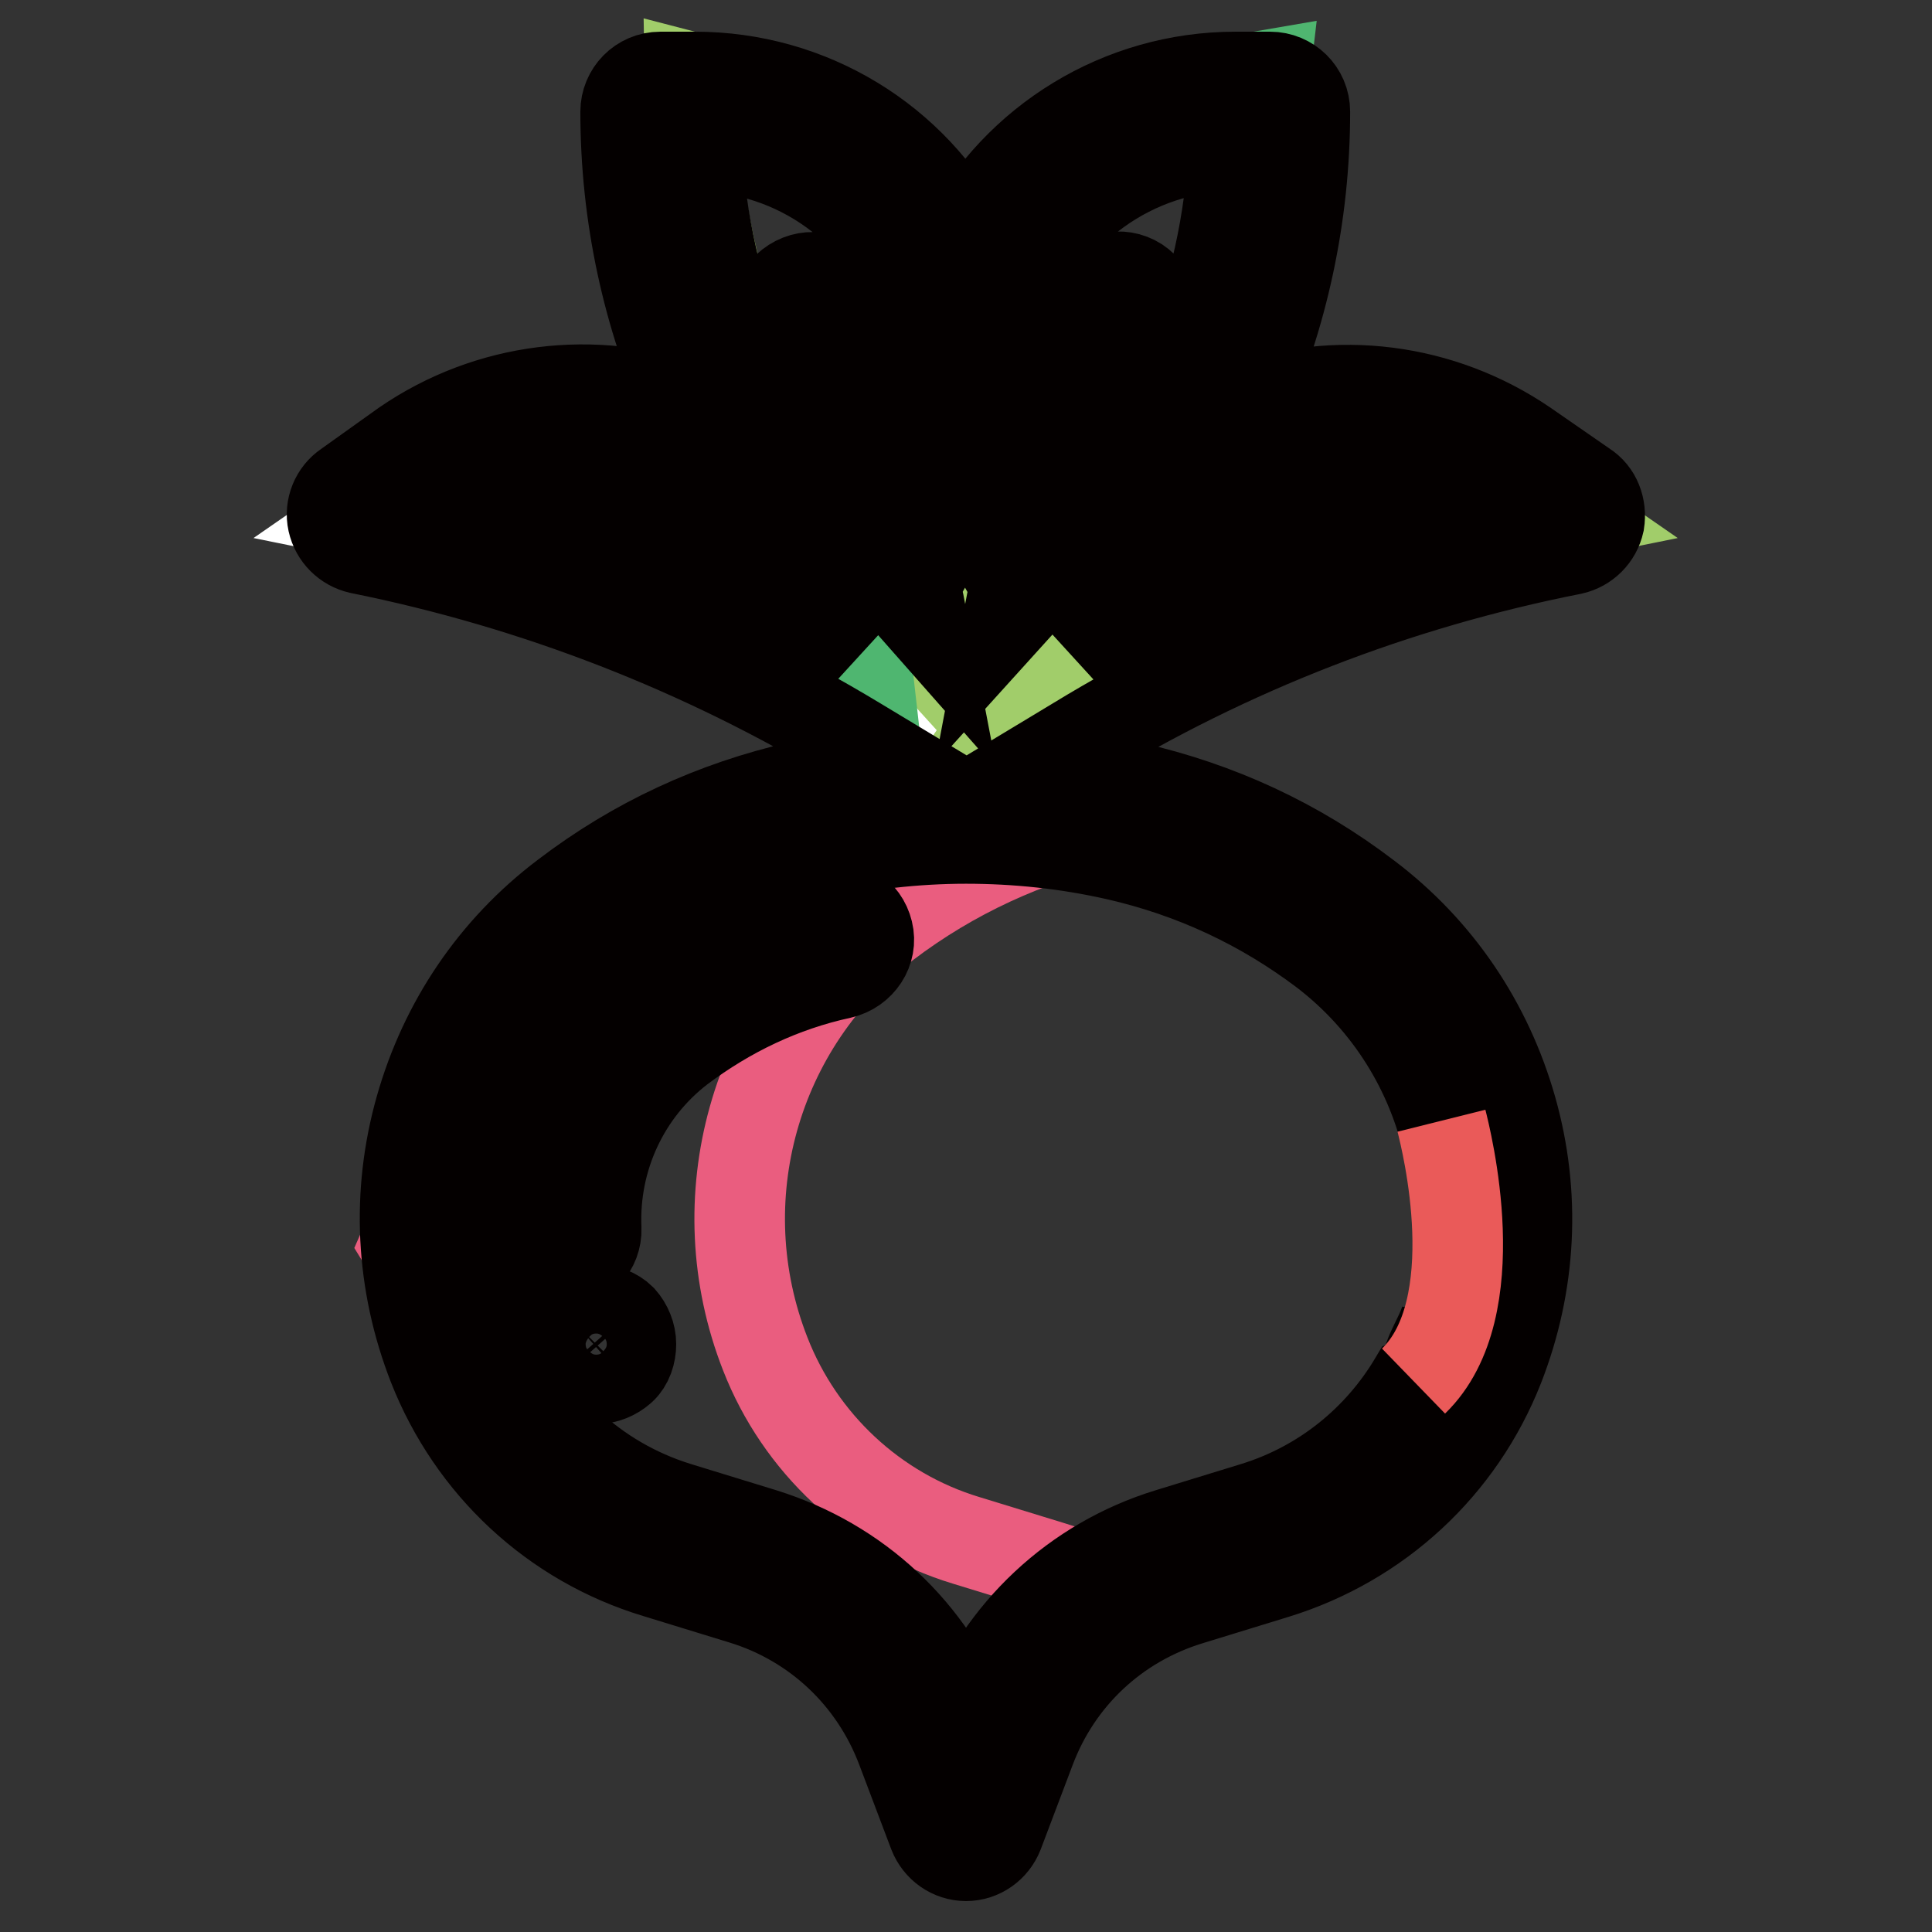
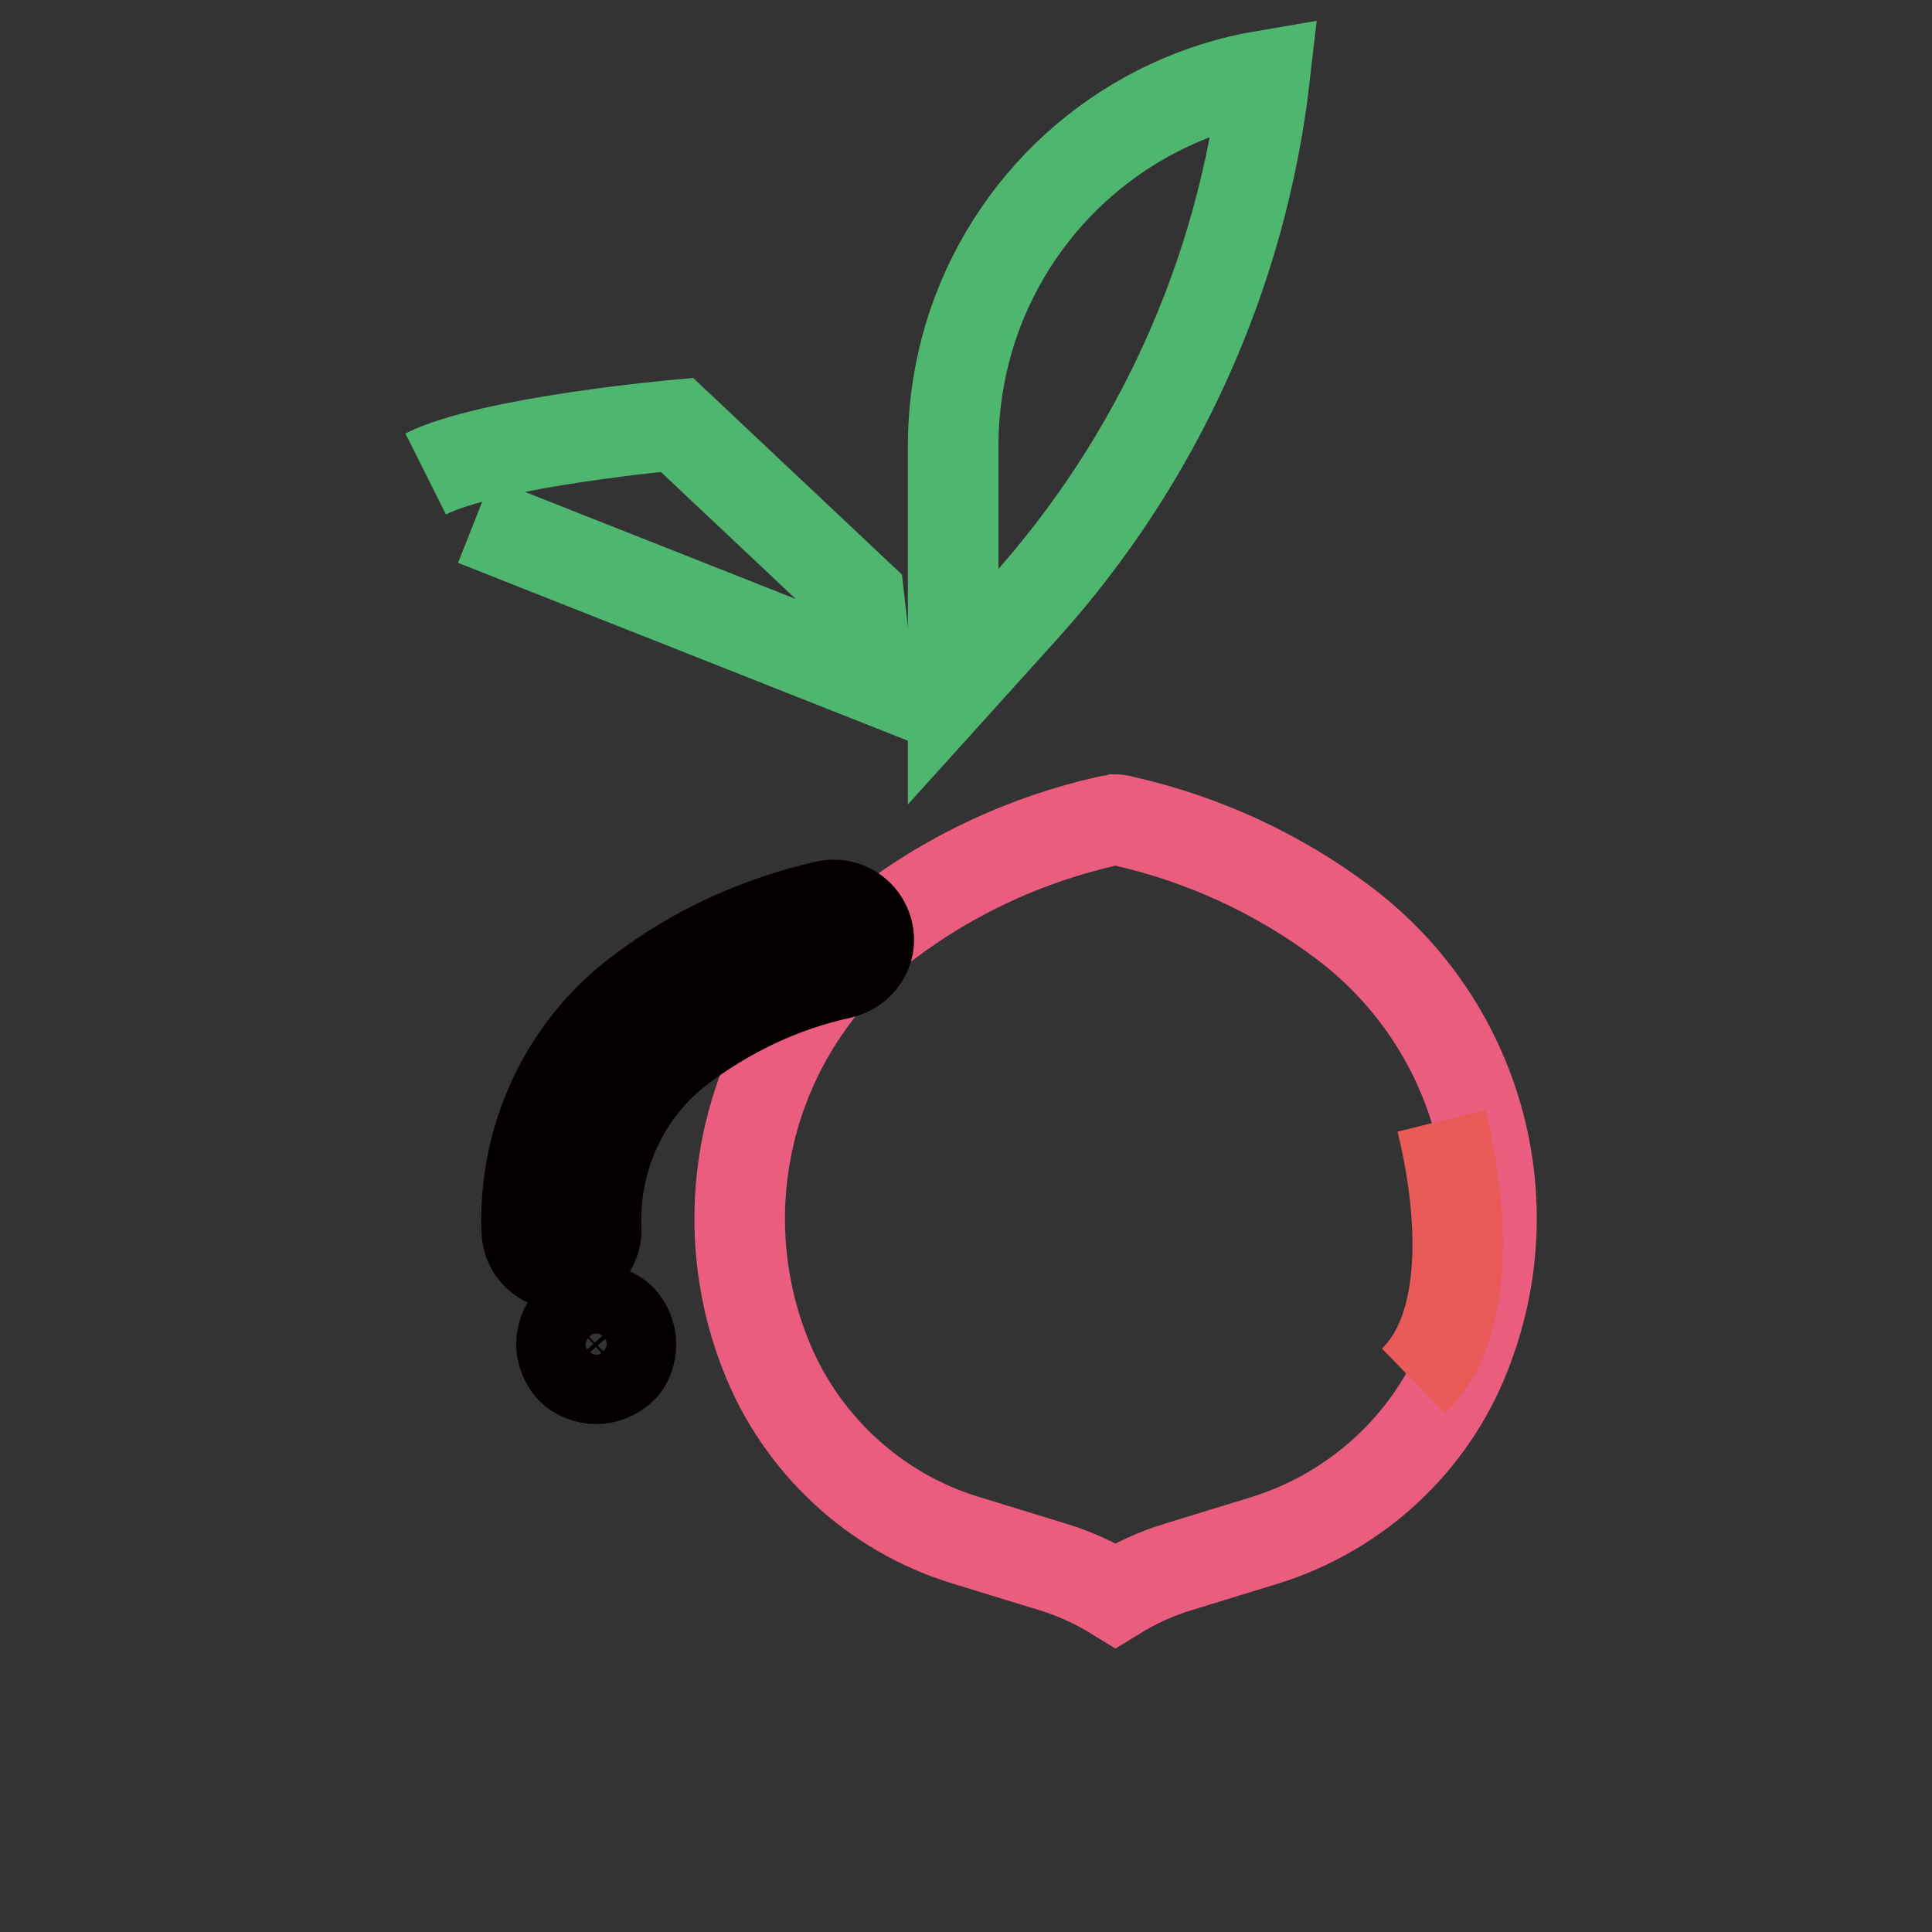
<svg xmlns="http://www.w3.org/2000/svg" version="1.1" x="0px" y="0px" viewBox="0 0 256 256" enable-background="new 0 0 256 256" xml:space="preserve">
  <rect x="0" y="0" width="256" height="256" fill="#333333" stroke="none" />
  <g>
-     <path stroke-width="12" fill-opacity="0" stroke="#ea5d7f" d="M138,108.5h-32.7l-35.5,19.6l-16.1,36.8l16.1,26.3l22.5,15.9l22.2,7.9l13.4,18.7l15.9-22.3" />
    <path stroke-width="12" fill-opacity="0" stroke="#4fb670" d="M126.3,91l9.3-10.3c17.8-19.7,29-44.5,32-70.7c-17.8,3-32.8,15.6-38.7,33.1c-1.7,5.1-2.6,10.5-2.6,15.9V91z " />
-     <path stroke-width="12" fill-opacity="0" stroke="#ffffff" d="M127.9,101.7l-12-7.3C95.2,81.8,72.4,73,48.6,68.2l7.8-5.4c11-7.6,25.2-8.6,37.2-2.7 c5.6,2.8,10.5,7,14,12.1L127.9,101.7" />
-     <path stroke-width="12" fill-opacity="0" stroke="#a1cd6a" d="M128,101.7l12-7.3c20.7-12.6,43.5-21.4,67.3-26.2l-7.8-5.4c-11-7.6-25.3-8.6-37.2-2.7 c-5.6,2.8-10.5,7-14,12.1L128,101.7 M120.2,83.5l3.9,4.3V52.3c0-4.7-0.8-9.4-2.3-13.9c-4.8-14.1-16.4-24.6-30.4-28.2 C91.8,37.3,102,63.4,120.2,83.5z" />
    <path stroke-width="12" fill-opacity="0" stroke="#ea5d7f" d="M178.2,122.4c-8.7-6.6-18.7-11.2-29.3-13.6c-0.4-0.1-0.7-0.2-1.1-0.2c-0.4,0.1-0.7,0.1-1.1,0.2 c-10.6,2.4-20.6,7-29.3,13.6c-17.5,13.3-24,36.6-16,57c4.6,11.8,14.4,21,26.6,24.7l11.4,3.5c3,0.9,5.8,2.2,8.4,3.8 c2.6-1.6,5.4-2.9,8.4-3.8l11.4-3.5c12.2-3.8,22-12.9,26.6-24.7C202.3,158.9,195.7,135.7,178.2,122.4L178.2,122.4z" />
    <path stroke-width="12" fill-opacity="0" stroke="#040000" d="M79,173.5c-1.2,0-2.4,0.5-3.3,1.3c-0.8,0.8-1.3,2.1-1.3,3.3c0,1.2,0.5,2.4,1.3,3.3c0.8,0.8,2.1,1.3,3.3,1.3 s2.4-0.5,3.3-1.3c0.9-0.8,1.3-2.1,1.3-3.3c0-1.2-0.5-2.4-1.3-3.3C81.5,174,80.2,173.5,79,173.5z" />
    <path stroke-width="12" fill-opacity="0" stroke="#4fb670" d="M56.4,62.8c8.6-4.3,33.3-6.5,33.3-6.5L113.8,79l1.2,10.6L62.9,69" />
    <path stroke-width="12" fill-opacity="0" stroke="#040000" d="M115,123.5c-0.6-2.5-3-4-5.5-3.5c-9.1,2.1-17.5,5.9-24.9,11.6c-9.8,7.4-15.3,19.3-14.8,31.6 c0.1,2.5,2.2,4.4,4.6,4.4h0.2c2.5-0.1,4.5-2.3,4.4-4.8c-0.4-9.4,3.8-18.3,11.1-23.9c6.4-4.8,13.5-8.2,21.3-9.9 C114,128.4,115.6,125.9,115,123.5z" />
-     <path stroke-width="12" fill-opacity="0" stroke="#040000" d="M209.9,64.4l-7.8-5.4c-11.1-7.6-25.1-9.4-37.6-4.8c5.5-12.3,8.4-25.7,8.4-39.4c0-2.6-2.1-4.6-4.6-4.6h-4.6 c-15.2,0-28.9,8.5-35.8,21.6c-6.9-13.2-20.6-21.6-35.8-21.6h-4.6c-2.6,0-4.6,2.1-4.6,4.6c0,13.7,2.9,27.1,8.4,39.3 c-12.5-4.5-26.5-2.8-37.6,4.8L46,64.4c-1.5,1-2.3,2.9-1.9,4.7s1.8,3.2,3.6,3.6c23.3,4.7,45.4,13.3,65.8,25.6l6.3,3.8 c-4.7,0.4-9.3,1.1-13.8,2.1c-11.4,2.6-21.8,7.4-31.1,14.5c-9.4,7.1-16,16.9-19.2,28.2c-3.2,11.3-2.6,23.1,1.7,34.1 c5.2,13.2,16,23.3,29.6,27.4l11.4,3.5c9.8,3,17.5,10.3,21.1,19.9l4.2,11.1c0.7,1.8,2.4,3,4.3,3c1.9,0,3.6-1.2,4.3-3l4.2-11.1 c3.6-9.6,11.3-16.8,21.1-19.8l11.4-3.5c13.6-4.2,24.4-14.2,29.6-27.4c4.3-11,4.9-22.8,1.7-34.1c-3.2-11.3-9.8-21.1-19.2-28.2 c-9.3-7.1-19.7-11.9-31.1-14.5c-4.5-1-9.2-1.7-13.8-2.1l6.3-3.8c20.3-12.4,42.5-21,65.8-25.6c1.8-0.4,3.2-1.8,3.6-3.6 C212.2,67.3,211.5,65.4,209.9,64.4z M59.9,66c9.5-6.1,21.5-6.8,31.7-1.8c4.9,2.4,9.2,6.1,12.3,10.6l8.2,12 C95.7,77.6,78.2,70.6,59.9,66z M114.6,73.1c-13.4-14.8-21.3-33.8-22.3-53.7c13.3,0,25.1,8.6,29.4,21.2c1.1,3.2,1.6,6.6,1.6,10v6.9 c-0.9-1.6-1.9-3.3-2.9-4.8l-8.9-13.8c-1.4-2.2-4.2-2.8-6.4-1.4c-2.2,1.4-2.8,4.2-1.4,6.4l8.9,13.8c4.7,7.3,7.9,15.5,9.5,23.9 L114.6,73.1z M191.8,172.7c0.2,2.5-1.6,4.9-2.4,7.1c-0.3,1-0.7,2-1.5,2.8c-0.2,0.2-0.3,0.3-0.5,0.4c-4.7,7.9-12.1,13.9-21.1,16.7 l-11.4,3.5c-12.4,3.8-22.2,13-26.9,25.1c-4.7-12.1-14.4-21.2-26.9-25.1l-11.4-3.5c-10.9-3.4-19.5-11.4-23.7-22 c-7.2-18.4-1.2-39.7,14.5-51.6c8.2-6.3,17.5-10.6,27.5-12.8c6.5-1.4,13.2-2.2,20-2.2c6.7,0,13.4,0.7,20,2.2 c10.1,2.3,19.3,6.6,27.5,12.8c8.6,6.6,14.3,15.9,16.5,26.1 M141.3,73.1l-7.6,8.4c1.6-8.5,4.8-16.6,9.5-23.9l8.9-13.8 c1.4-2.2,0.7-5-1.4-6.4c-2.2-1.4-5-0.7-6.4,1.4l-8.9,13.8c-1,1.6-2,3.2-2.9,4.8v-6.9c0-3.4,0.5-6.7,1.6-10 c4.3-12.6,16.1-21.1,29.4-21.2C162.6,39.4,154.7,58.3,141.3,73.1L141.3,73.1z M143.8,86.8l8.2-12c3.1-4.5,7.3-8.2,12.3-10.6 c4.5-2.2,9.4-3.3,14.3-3.3c6.1,0,12.1,1.7,17.4,5.1C177.8,70.6,160.3,77.6,143.8,86.8L143.8,86.8z" />
    <path stroke-width="12" fill-opacity="0" stroke="#ea5a59" d="M191,148.5c0.6,2.4,6.3,24.8-3.7,34.5" />
  </g>
</svg>